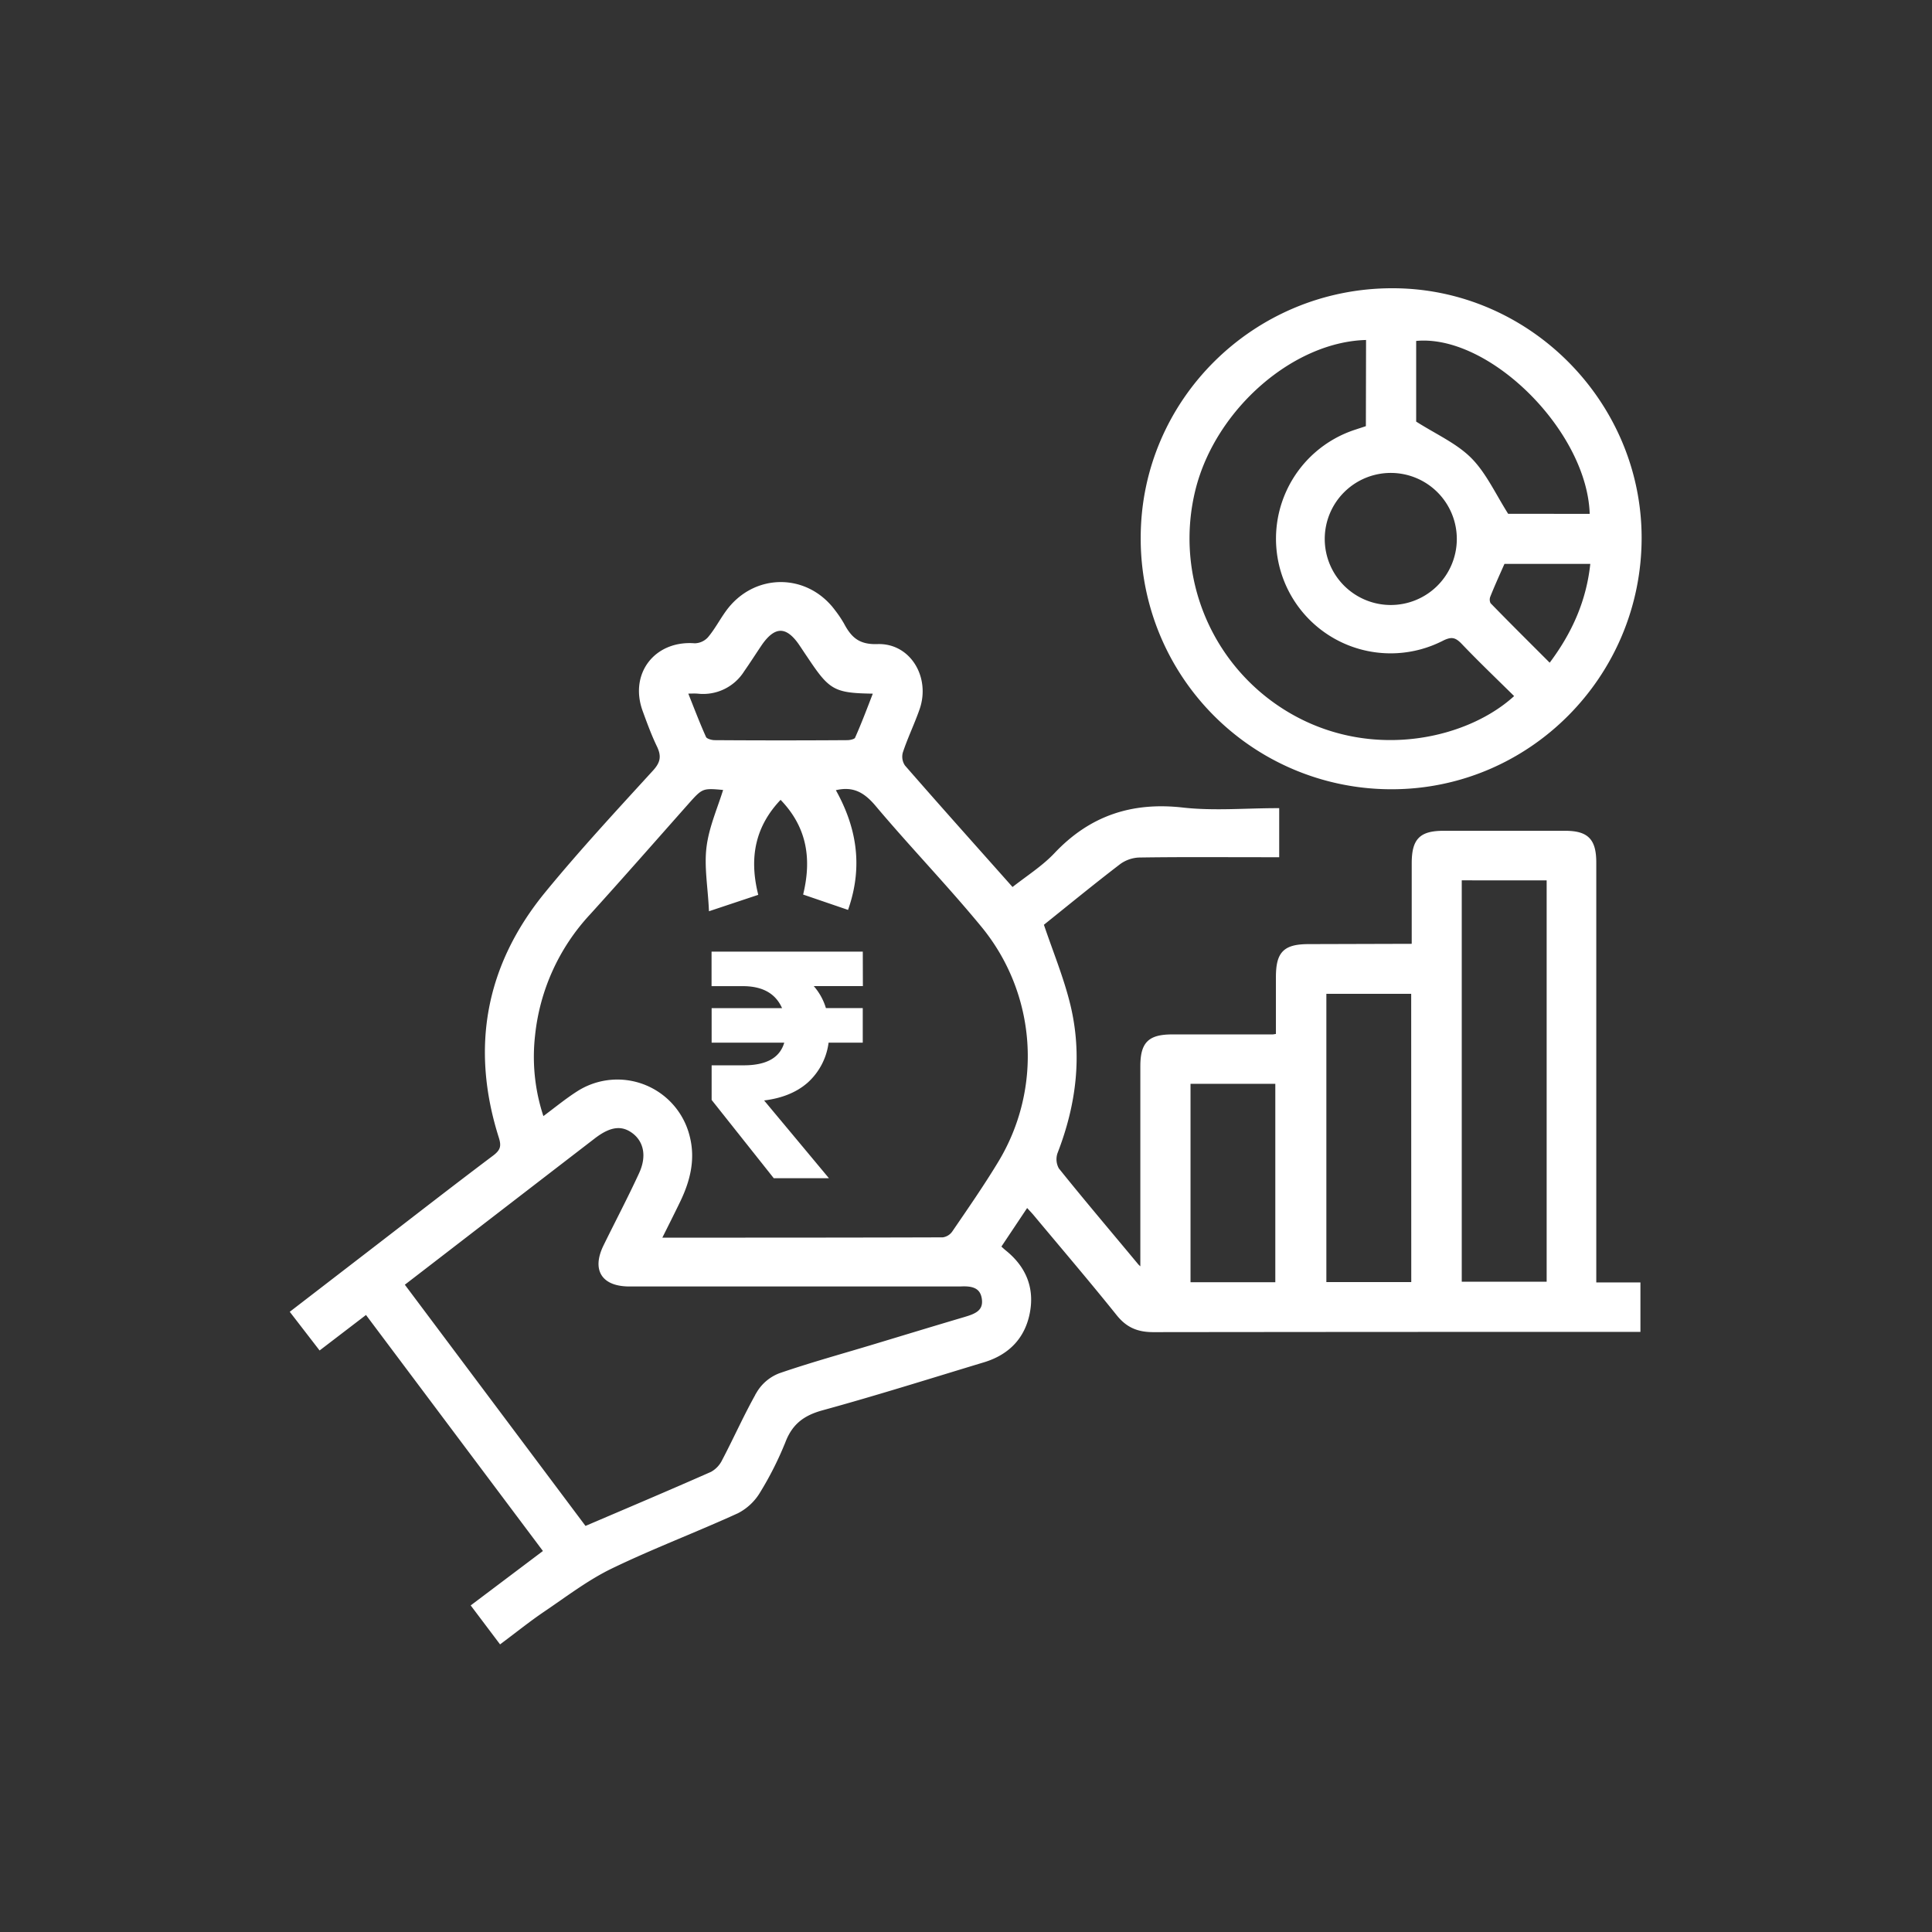
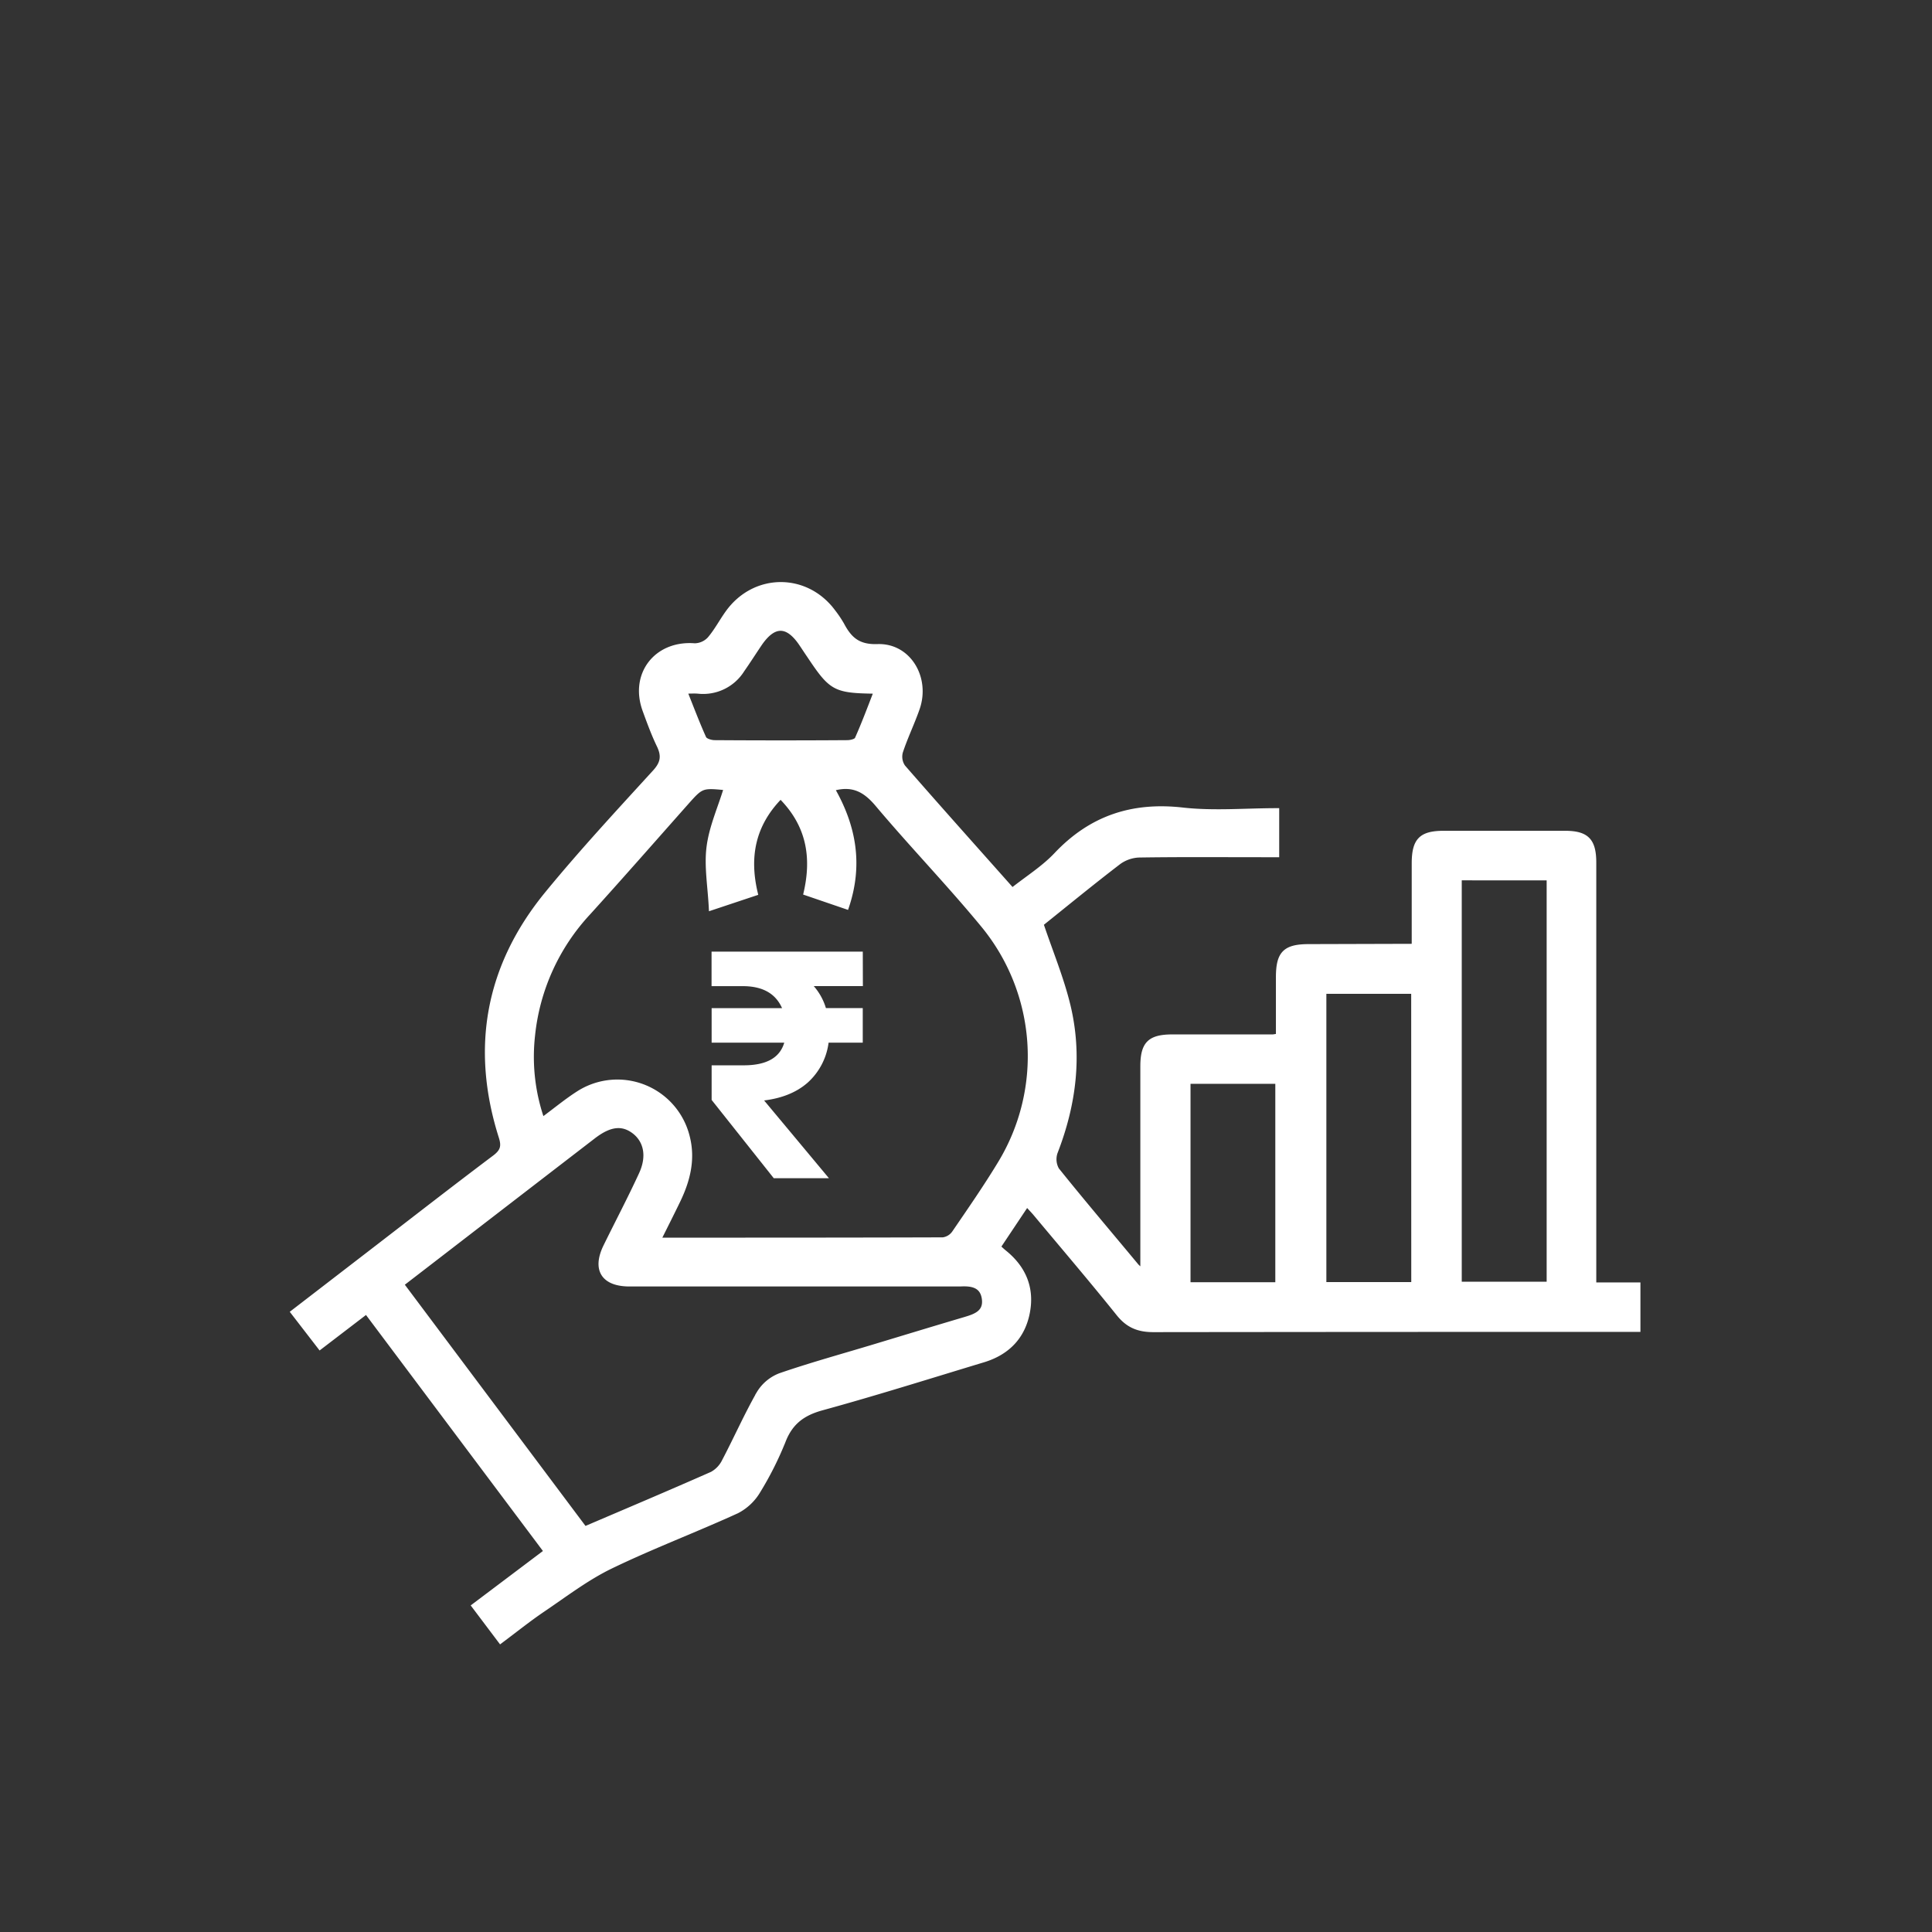
<svg xmlns="http://www.w3.org/2000/svg" viewBox="0 0 512 512">
  <rect x="0" y="0" width="512" height="512" fill="#333333" stroke="none" />
  <defs>
    <style>.a{fill:#fff;stroke:#fff;stroke-miterlimit:10;}</style>
  </defs>
  <path class="a" d="M374.62,250.62c0-7.61,0-14.7,0-21.8,0-6.2,1.9-8.14,7.94-8.15q16.1,0,32.19,0c5.81,0,7.78,2,7.78,7.94q0,53.53,0,107.08v4.67h11.7v12.1h-3.94q-62.32,0-124.64.07c-4,0-6.79-1.14-9.31-4.28-7.18-8.95-14.64-17.68-22-26.5-.62-.74-1.3-1.43-2.2-2.42l-7.41,11.1c.56.51,1,.94,1.47,1.32,5.1,4.09,7.43,9.4,6.27,15.84-1.21,6.76-5.45,11.06-12,13-14.19,4.29-28.32,8.75-42.61,12.67-5,1.37-8.2,3.72-10.11,8.56a87.68,87.68,0,0,1-6.7,13.35,14.15,14.15,0,0,1-5.7,5.4c-11.1,5.07-22.56,9.39-33.53,14.7-6.31,3.07-12,7.44-17.86,11.4-3.8,2.57-7.38,5.46-11.34,8.41l-7.18-9.53,19.14-14.42L97.09,347.78l-12.3,9.41-7.3-9.46,23-17.71c10.18-7.84,20.32-15.73,30.59-23.45,2-1.54,2.37-2.81,1.59-5.24-7.51-23.69-3.5-45.41,12.23-64.59,9.09-11.08,18.86-21.62,28.54-32.22,2.13-2.33,2.4-4.2,1.12-6.89-1.45-3-2.62-6.2-3.77-9.35-3.53-9.64,3.09-18.11,13.3-17.3a5.37,5.37,0,0,0,3.87-1.73c1.85-2.16,3.18-4.76,4.87-7.08,7.16-9.84,20.87-9.89,28.08-.13a29.08,29.08,0,0,1,2.3,3.41c2,3.77,4.2,5.92,9.36,5.74,8.33-.28,13.5,8.44,10.66,16.6-1.35,3.88-3.17,7.6-4.45,11.49a4.66,4.66,0,0,0,.65,3.89c9.42,10.81,19,21.5,28.84,32.58,3.92-3.11,8.2-5.78,11.55-9.33,9.25-9.78,20.18-13.42,33.55-11.92,8.22.93,16.63.17,25.13.17v12h-4c-10.86,0-21.71-.09-32.57.08a9.66,9.66,0,0,0-5.34,1.82c-7.12,5.45-14.05,11.14-20.53,16.33,2.52,7.49,5.4,14.4,7.13,21.58,3.18,13.24,1.52,26.24-3.39,38.9a5.48,5.48,0,0,0,.39,4.54c6.87,8.56,14,16.94,21,25.37.28.34.63.61,1.51,1.44v-4.31q0-24.9,0-49.79c0-6.12,1.91-8,8.05-8l26.58,0a12.44,12.44,0,0,0,1.3-.22c0-5.06,0-10.25,0-15.43,0-6.41,1.85-8.27,8.19-8.28ZM220.76,209.09c5.72,10,7.47,20.21,3.67,31.41l-11-3.76c2.27-9.76.68-18.21-6.57-25.49-7.3,7.45-8.81,16-6.51,25.56l-12,4c-.29-5.91-1.27-11.27-.6-16.41.68-5.29,3-10.38,4.54-15.49-6.32-.61-6.32-.6-10.46,4.06C173.26,222.64,164.7,232.4,156,242a56,56,0,0,0-14.71,32.46,50.68,50.68,0,0,0,2.46,22.13c3.44-2.54,6.32-4.94,9.45-6.94a19.24,19.24,0,0,1,29.1,11.62c1.53,6,.1,11.6-2.51,17-1.59,3.29-3.24,6.55-5.07,10.22,25.54,0,50.36,0,75.17-.08a4.19,4.19,0,0,0,2.87-1.75c4.15-6.07,8.35-12.12,12.16-18.41a54.5,54.5,0,0,0-4.48-63c-9.06-11-18.94-21.21-28.09-32.09C229.17,209.42,225.94,207.64,220.76,209.09ZM155,405c11.48-4.91,22.6-9.61,33.64-14.49a7.59,7.59,0,0,0,3.18-3.35c3.13-5.95,5.85-12.13,9.19-18a11.44,11.44,0,0,1,5.66-4.75c8.11-2.8,16.41-5.08,24.63-7.56s16.21-4.92,24.33-7.32c2.77-.82,5.55-1.75,5.07-5.32s-3.29-3.94-6.25-3.78c-.87,0-1.74,0-2.61,0h-85c-7,0-9.51-3.93-6.43-10.21s6.44-12.66,9.41-19.11c2.11-4.58,1.31-8.58-1.66-11-3.15-2.52-6.48-2.17-10.82,1.17q-20,15.39-40,30.81l-10.75,8.28Zm231.88-172.2V340.17h23.5V232.81Zm-12.4,30.07H351v77.39h23.5ZM315,286.72V340.3h23.47V286.72ZM181.67,183.32c1.71,4.26,3.23,8.31,5,12.24.31.66,1.79,1.09,2.74,1.09q17.55.12,35.11,0c.86,0,2.26-.31,2.51-.88,1.79-4,3.34-8.16,5-12.43-10.86-.16-11.77-.67-17.7-9.55-.69-1-1.38-2.07-2.08-3.1-3.65-5.39-7.18-5.36-10.89.12-1.53,2.27-3,4.58-4.57,6.82A12.32,12.32,0,0,1,185,183.33C184.07,183.25,183.11,183.32,181.67,183.32Z" />
-   <path class="a" d="M368.8,208.66a65.9,65.9,0,0,1-66-66.17c0-36.22,29.72-65.65,66.25-65.6,35.85,0,65.47,29.71,65.5,65.62C434.54,179,405.07,208.66,368.8,208.66ZM362.52,89.59c-19.77.21-40.67,18.37-46.13,39.82A54.07,54.07,0,0,0,342.63,190c21.76,12.05,47,6.13,59.35-5.52-4.78-4.73-9.64-9.36-14.27-14.21-1.85-1.93-3.16-2.14-5.66-.86a29.88,29.88,0,1,1-22.58-55.12c1-.34,2.06-.66,3-1Zm59.28,47.09c-.33-22.56-27.13-49.1-47-46.78V112c5.48,3.51,10.92,5.87,14.8,9.79s6.38,9.51,9.8,14.87Zm-53.18-11.85A18,18,0,1,0,386.57,143,18,18,0,0,0,368.62,124.83Zm29.75,24.11c-1.33,3-2.67,5.94-3.86,8.92a2.67,2.67,0,0,0,.09,2.28c5.26,5.41,10.62,10.72,16.14,16.24C417.11,168,421,159.2,422,148.94Z" />
  <path class="a" d="M228.17,260.83H214.5a15.17,15.17,0,0,1,4,6.83h9.64v8.15h-9a16.72,16.72,0,0,1-5.39,10.69q-4.51,4-12.23,4.74l17.09,20.5H205.3l-16.21-20.42v-8.5h8q9.81,0,11.39-7H189.09v-8.15H208q-2.55-6.82-11.13-6.83h-7.8v-8.15h39.08Z" />
</svg>